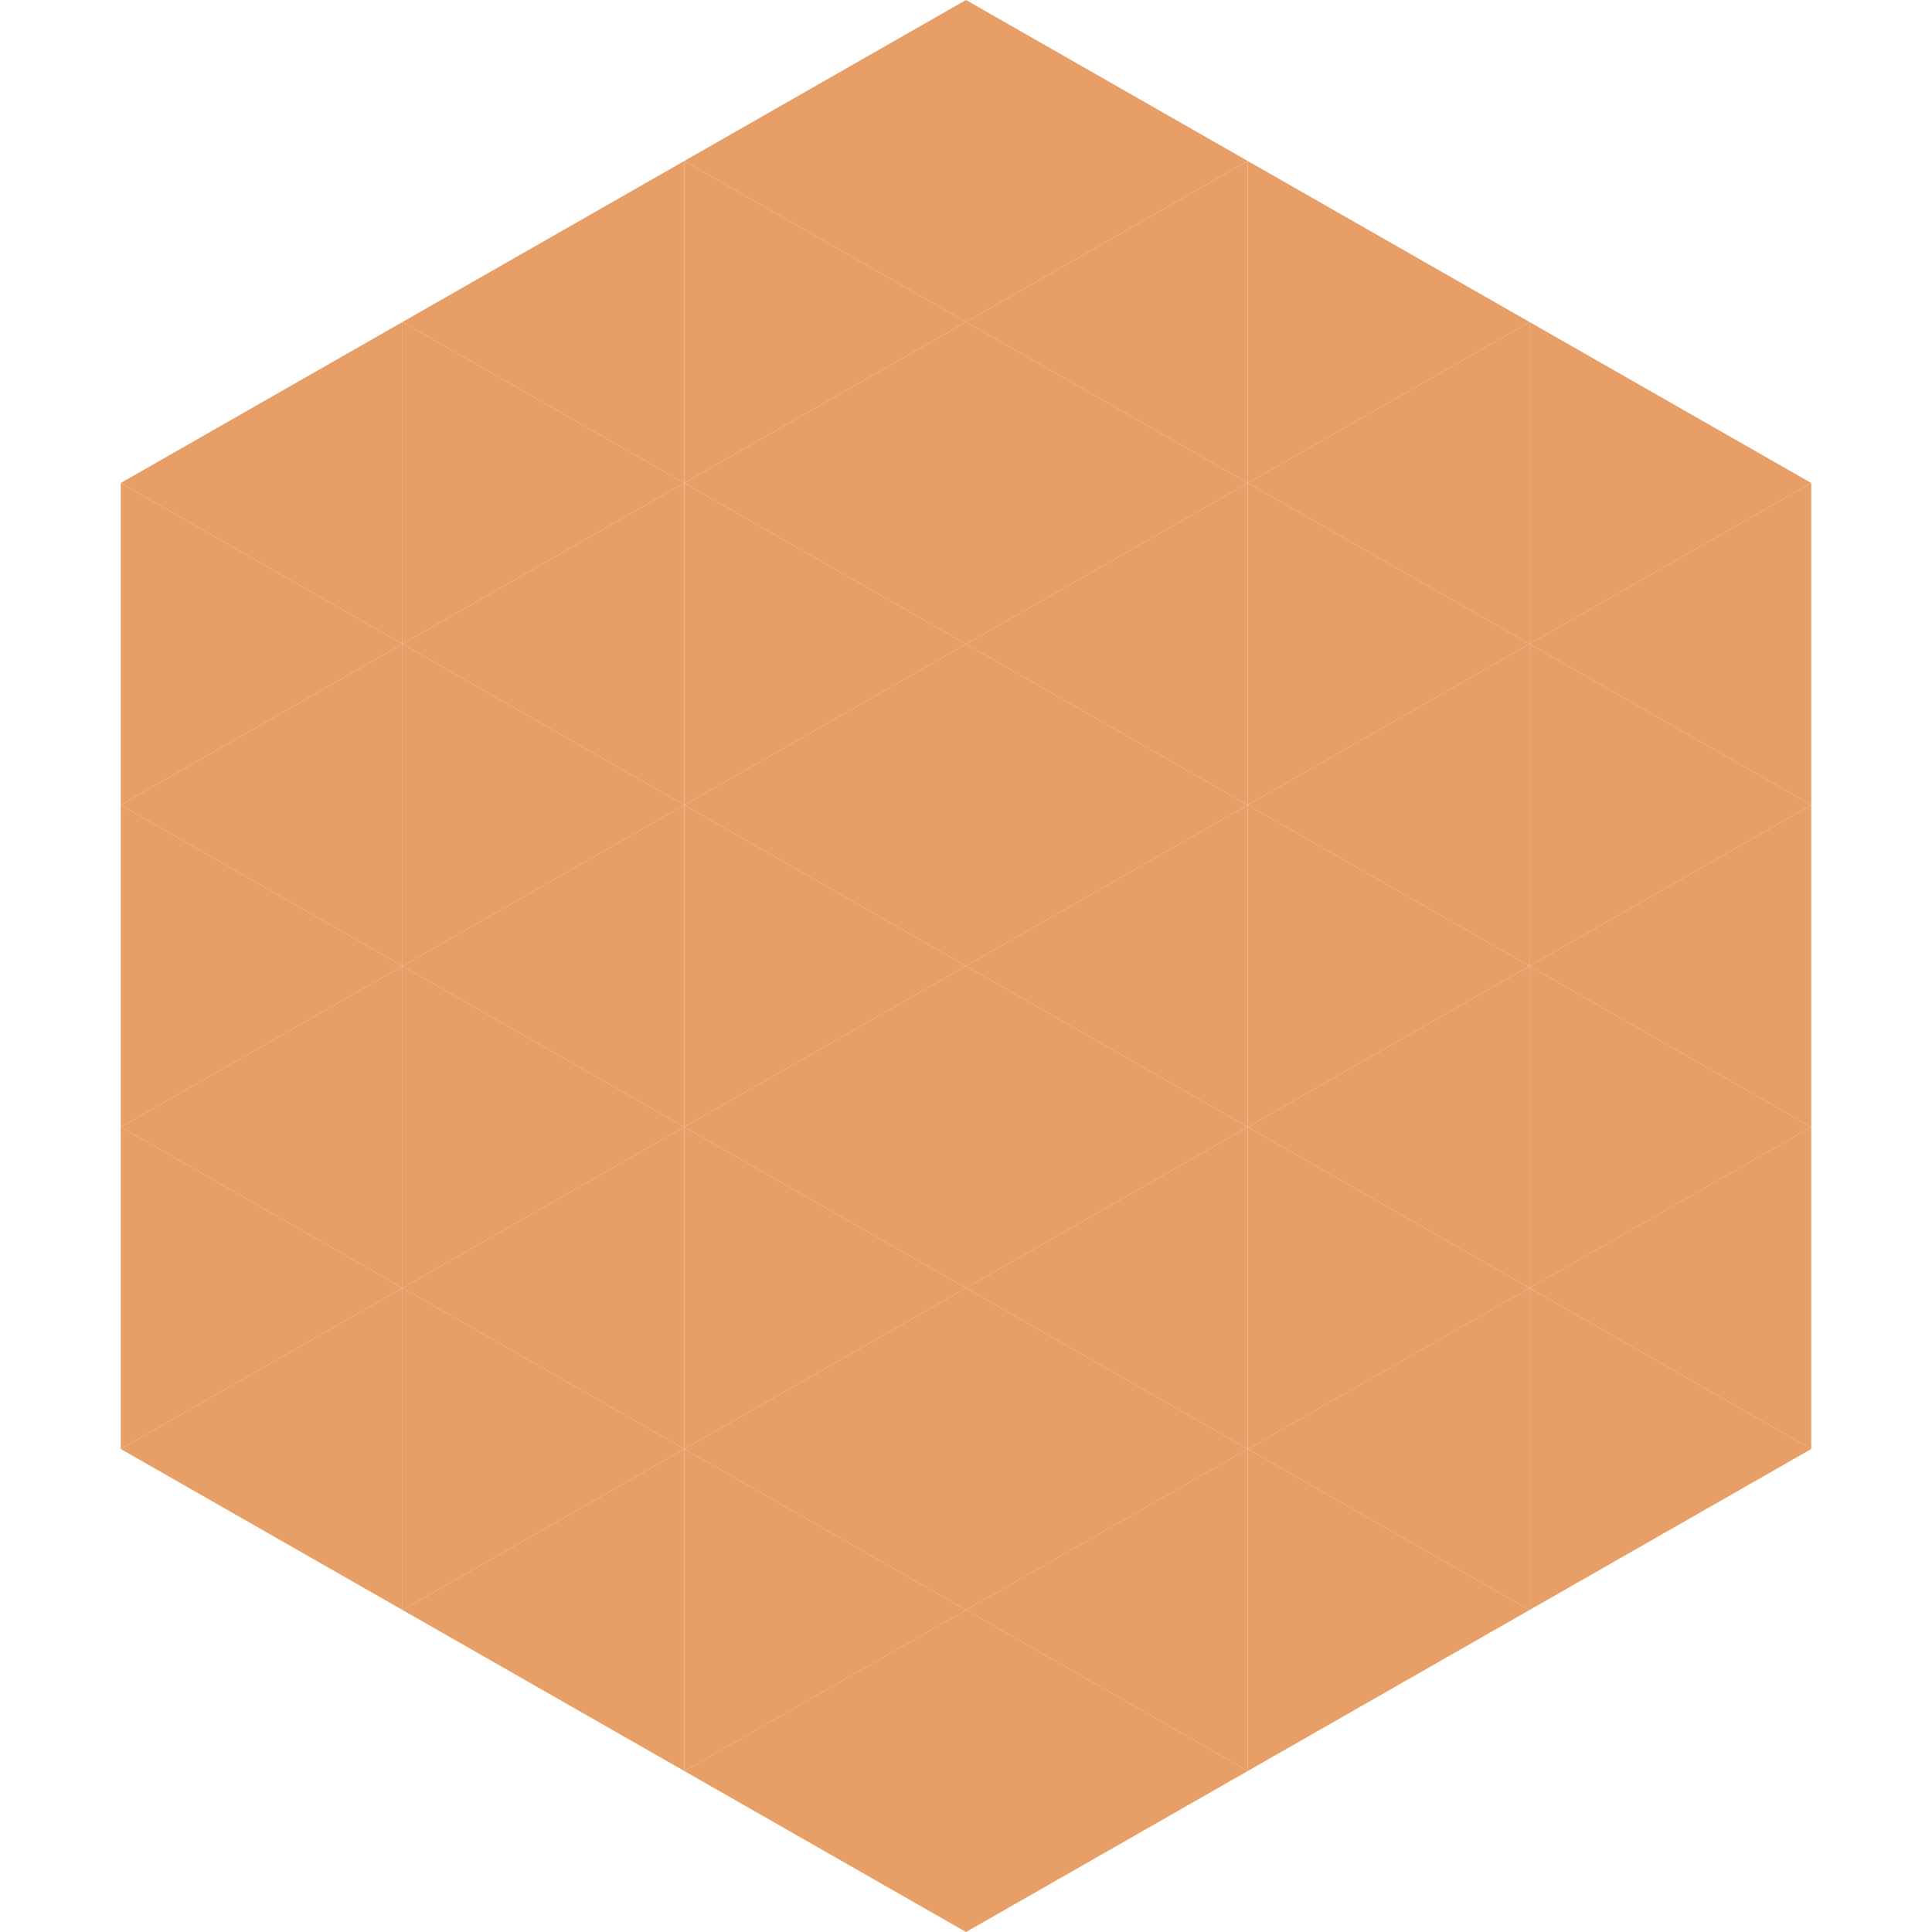
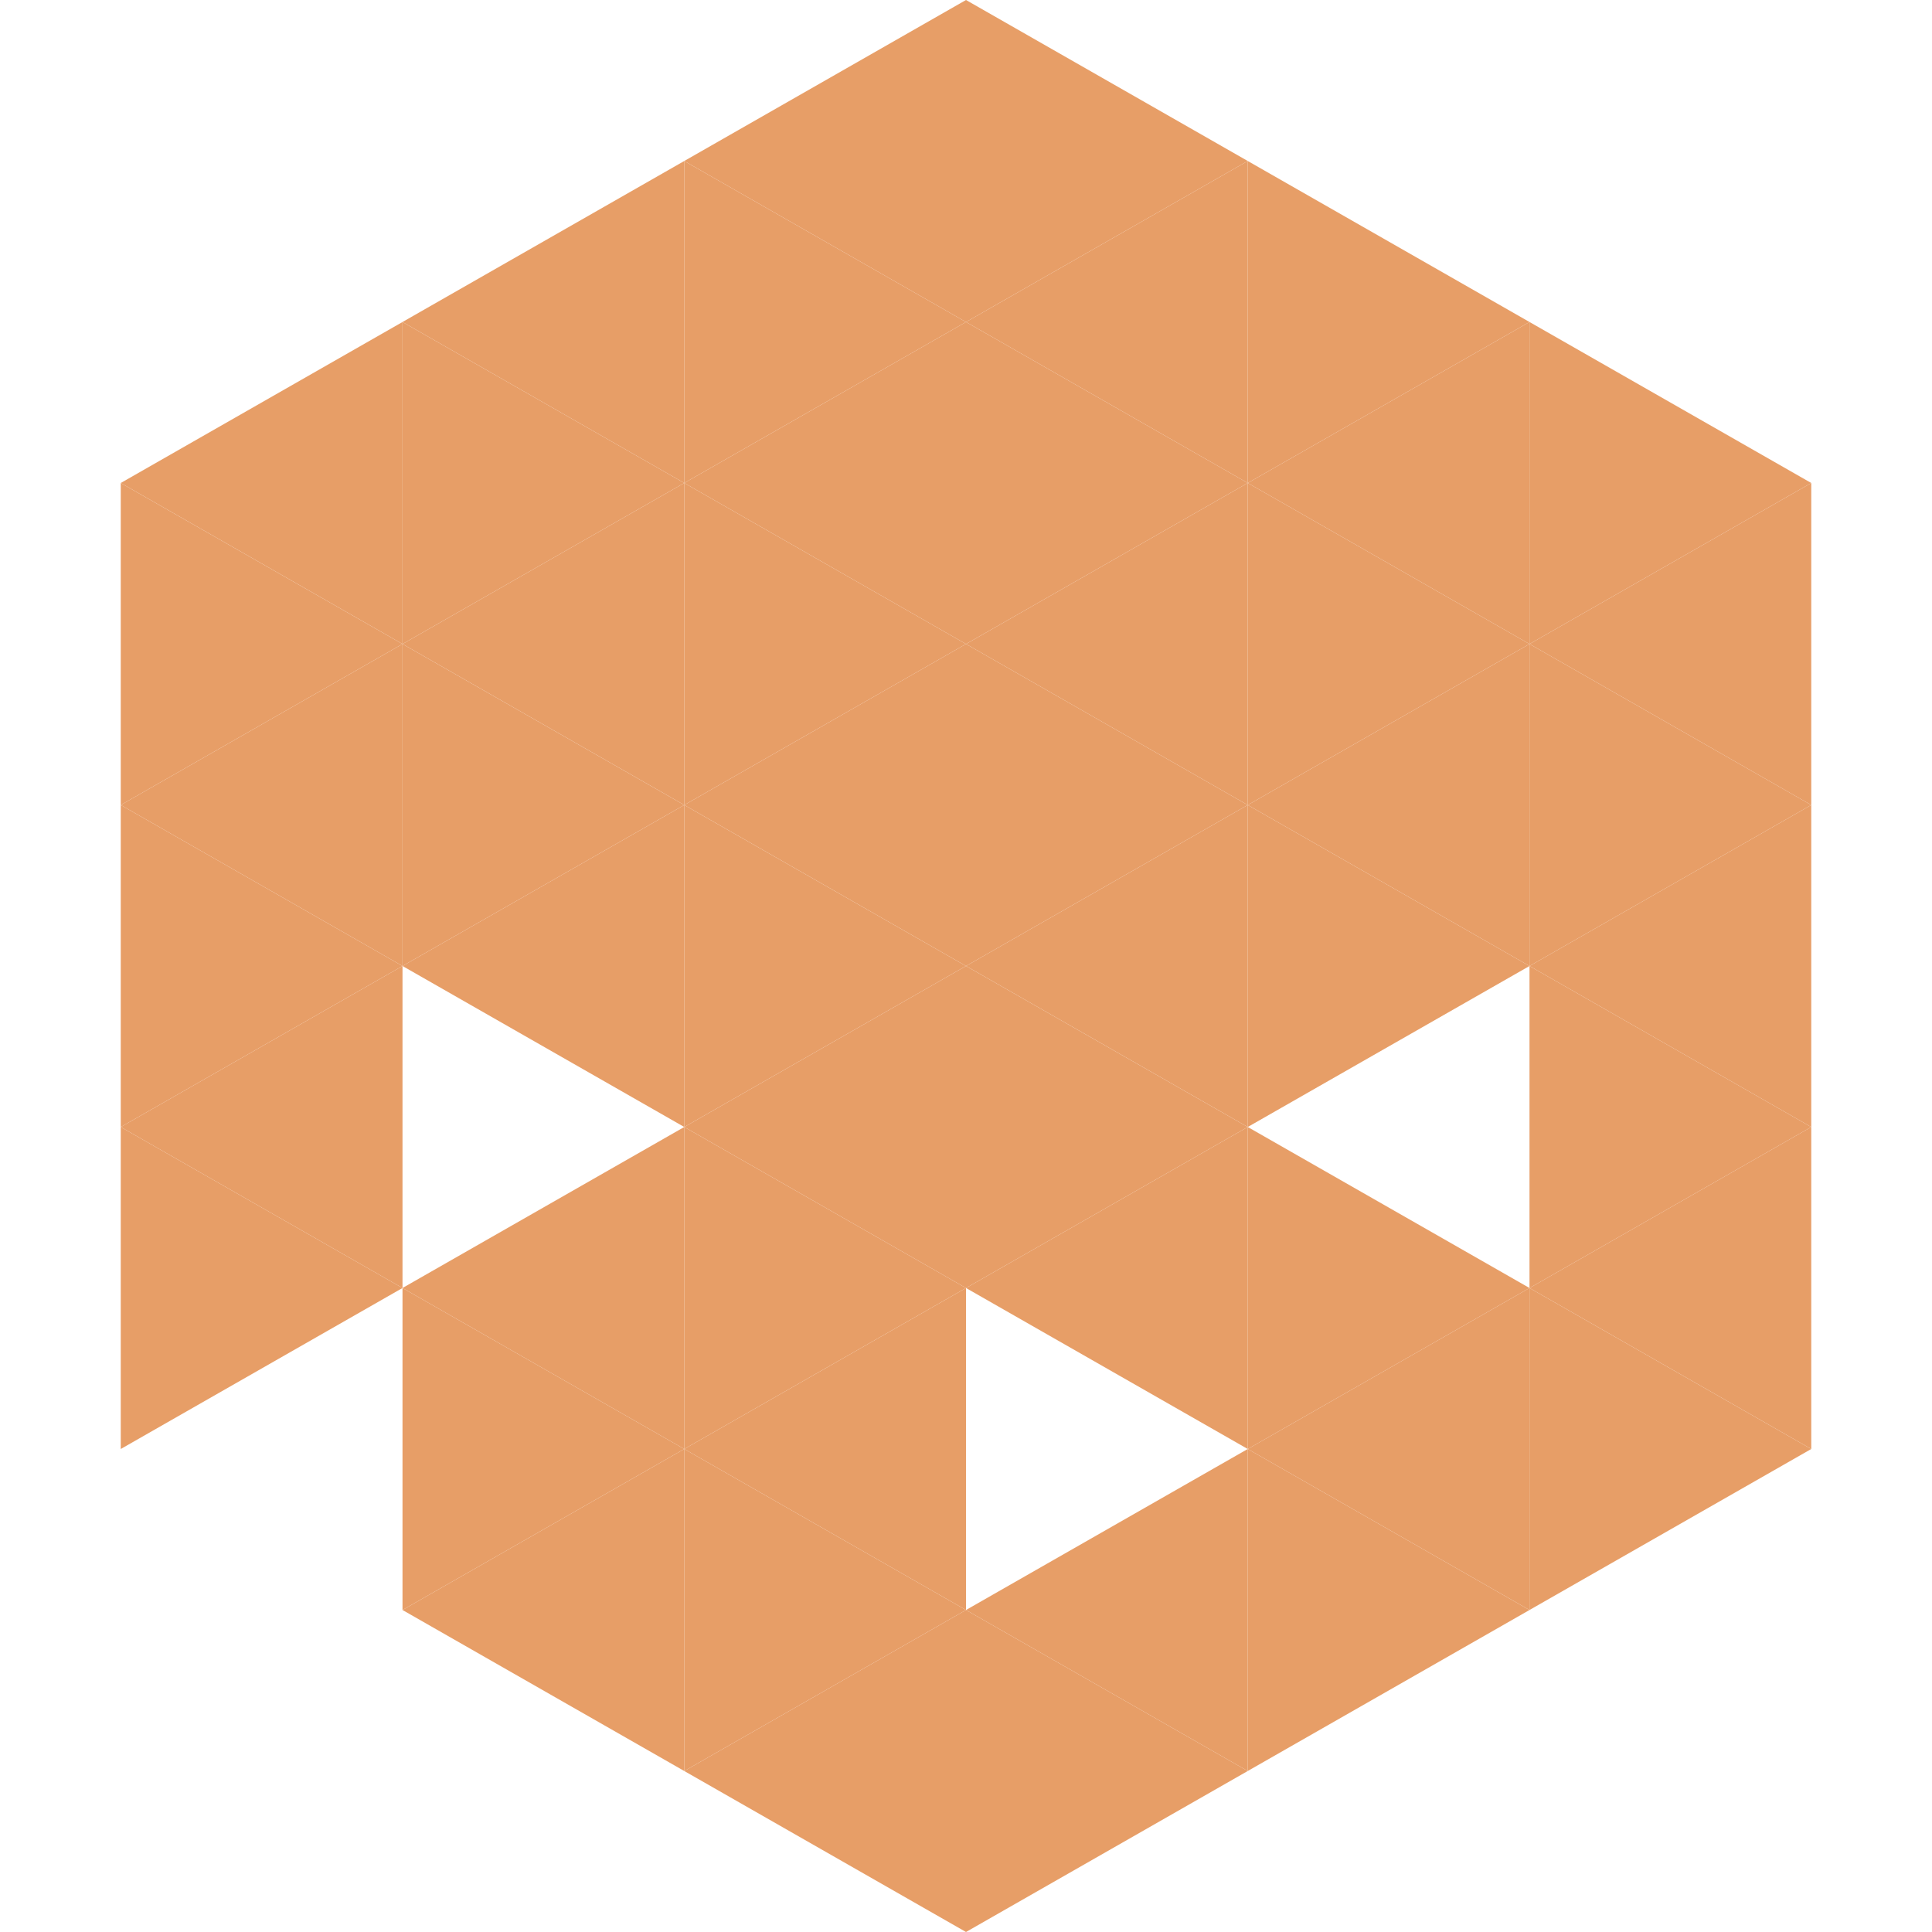
<svg xmlns="http://www.w3.org/2000/svg" width="240" height="240">
  <polygon points="50,40 15,60 50,80" style="fill:rgb(231,158,103)" />
  <polygon points="190,40 225,60 190,80" style="fill:rgb(231,158,103)" />
  <polygon points="15,60 50,80 15,100" style="fill:rgb(231,158,103)" />
  <polygon points="225,60 190,80 225,100" style="fill:rgb(231,158,103)" />
  <polygon points="50,80 15,100 50,120" style="fill:rgb(231,158,103)" />
  <polygon points="190,80 225,100 190,120" style="fill:rgb(231,158,103)" />
  <polygon points="15,100 50,120 15,140" style="fill:rgb(231,158,103)" />
  <polygon points="225,100 190,120 225,140" style="fill:rgb(231,158,103)" />
  <polygon points="50,120 15,140 50,160" style="fill:rgb(231,158,103)" />
  <polygon points="190,120 225,140 190,160" style="fill:rgb(231,158,103)" />
  <polygon points="15,140 50,160 15,180" style="fill:rgb(231,158,103)" />
  <polygon points="225,140 190,160 225,180" style="fill:rgb(231,158,103)" />
-   <polygon points="50,160 15,180 50,200" style="fill:rgb(231,158,103)" />
  <polygon points="190,160 225,180 190,200" style="fill:rgb(231,158,103)" />
  <polygon points="15,180 50,200 15,220" style="fill:rgb(255,255,255); fill-opacity:0" />
  <polygon points="225,180 190,200 225,220" style="fill:rgb(255,255,255); fill-opacity:0" />
-   <polygon points="50,0 85,20 50,40" style="fill:rgb(255,255,255); fill-opacity:0" />
  <polygon points="190,0 155,20 190,40" style="fill:rgb(255,255,255); fill-opacity:0" />
  <polygon points="85,20 50,40 85,60" style="fill:rgb(231,158,103)" />
  <polygon points="155,20 190,40 155,60" style="fill:rgb(231,158,103)" />
  <polygon points="50,40 85,60 50,80" style="fill:rgb(231,158,103)" />
  <polygon points="190,40 155,60 190,80" style="fill:rgb(231,158,103)" />
  <polygon points="85,60 50,80 85,100" style="fill:rgb(231,158,103)" />
  <polygon points="155,60 190,80 155,100" style="fill:rgb(231,158,103)" />
  <polygon points="50,80 85,100 50,120" style="fill:rgb(231,158,103)" />
  <polygon points="190,80 155,100 190,120" style="fill:rgb(231,158,103)" />
  <polygon points="85,100 50,120 85,140" style="fill:rgb(231,158,103)" />
  <polygon points="155,100 190,120 155,140" style="fill:rgb(231,158,103)" />
-   <polygon points="50,120 85,140 50,160" style="fill:rgb(231,158,103)" />
-   <polygon points="190,120 155,140 190,160" style="fill:rgb(231,158,103)" />
  <polygon points="85,140 50,160 85,180" style="fill:rgb(231,158,103)" />
  <polygon points="155,140 190,160 155,180" style="fill:rgb(231,158,103)" />
  <polygon points="50,160 85,180 50,200" style="fill:rgb(231,158,103)" />
  <polygon points="190,160 155,180 190,200" style="fill:rgb(231,158,103)" />
  <polygon points="85,180 50,200 85,220" style="fill:rgb(231,158,103)" />
  <polygon points="155,180 190,200 155,220" style="fill:rgb(231,158,103)" />
  <polygon points="120,0 85,20 120,40" style="fill:rgb(231,158,103)" />
  <polygon points="120,0 155,20 120,40" style="fill:rgb(231,158,103)" />
  <polygon points="85,20 120,40 85,60" style="fill:rgb(231,158,103)" />
  <polygon points="155,20 120,40 155,60" style="fill:rgb(231,158,103)" />
  <polygon points="120,40 85,60 120,80" style="fill:rgb(231,158,103)" />
  <polygon points="120,40 155,60 120,80" style="fill:rgb(231,158,103)" />
  <polygon points="85,60 120,80 85,100" style="fill:rgb(231,158,103)" />
  <polygon points="155,60 120,80 155,100" style="fill:rgb(231,158,103)" />
  <polygon points="120,80 85,100 120,120" style="fill:rgb(231,158,103)" />
  <polygon points="120,80 155,100 120,120" style="fill:rgb(231,158,103)" />
  <polygon points="85,100 120,120 85,140" style="fill:rgb(231,158,103)" />
  <polygon points="155,100 120,120 155,140" style="fill:rgb(231,158,103)" />
  <polygon points="120,120 85,140 120,160" style="fill:rgb(231,158,103)" />
  <polygon points="120,120 155,140 120,160" style="fill:rgb(231,158,103)" />
  <polygon points="85,140 120,160 85,180" style="fill:rgb(231,158,103)" />
  <polygon points="155,140 120,160 155,180" style="fill:rgb(231,158,103)" />
  <polygon points="120,160 85,180 120,200" style="fill:rgb(231,158,103)" />
-   <polygon points="120,160 155,180 120,200" style="fill:rgb(231,158,103)" />
  <polygon points="85,180 120,200 85,220" style="fill:rgb(231,158,103)" />
  <polygon points="155,180 120,200 155,220" style="fill:rgb(231,158,103)" />
  <polygon points="120,200 85,220 120,240" style="fill:rgb(231,158,103)" />
  <polygon points="120,200 155,220 120,240" style="fill:rgb(231,158,103)" />
  <polygon points="85,220 120,240 85,260" style="fill:rgb(255,255,255); fill-opacity:0" />
  <polygon points="155,220 120,240 155,260" style="fill:rgb(255,255,255); fill-opacity:0" />
</svg>